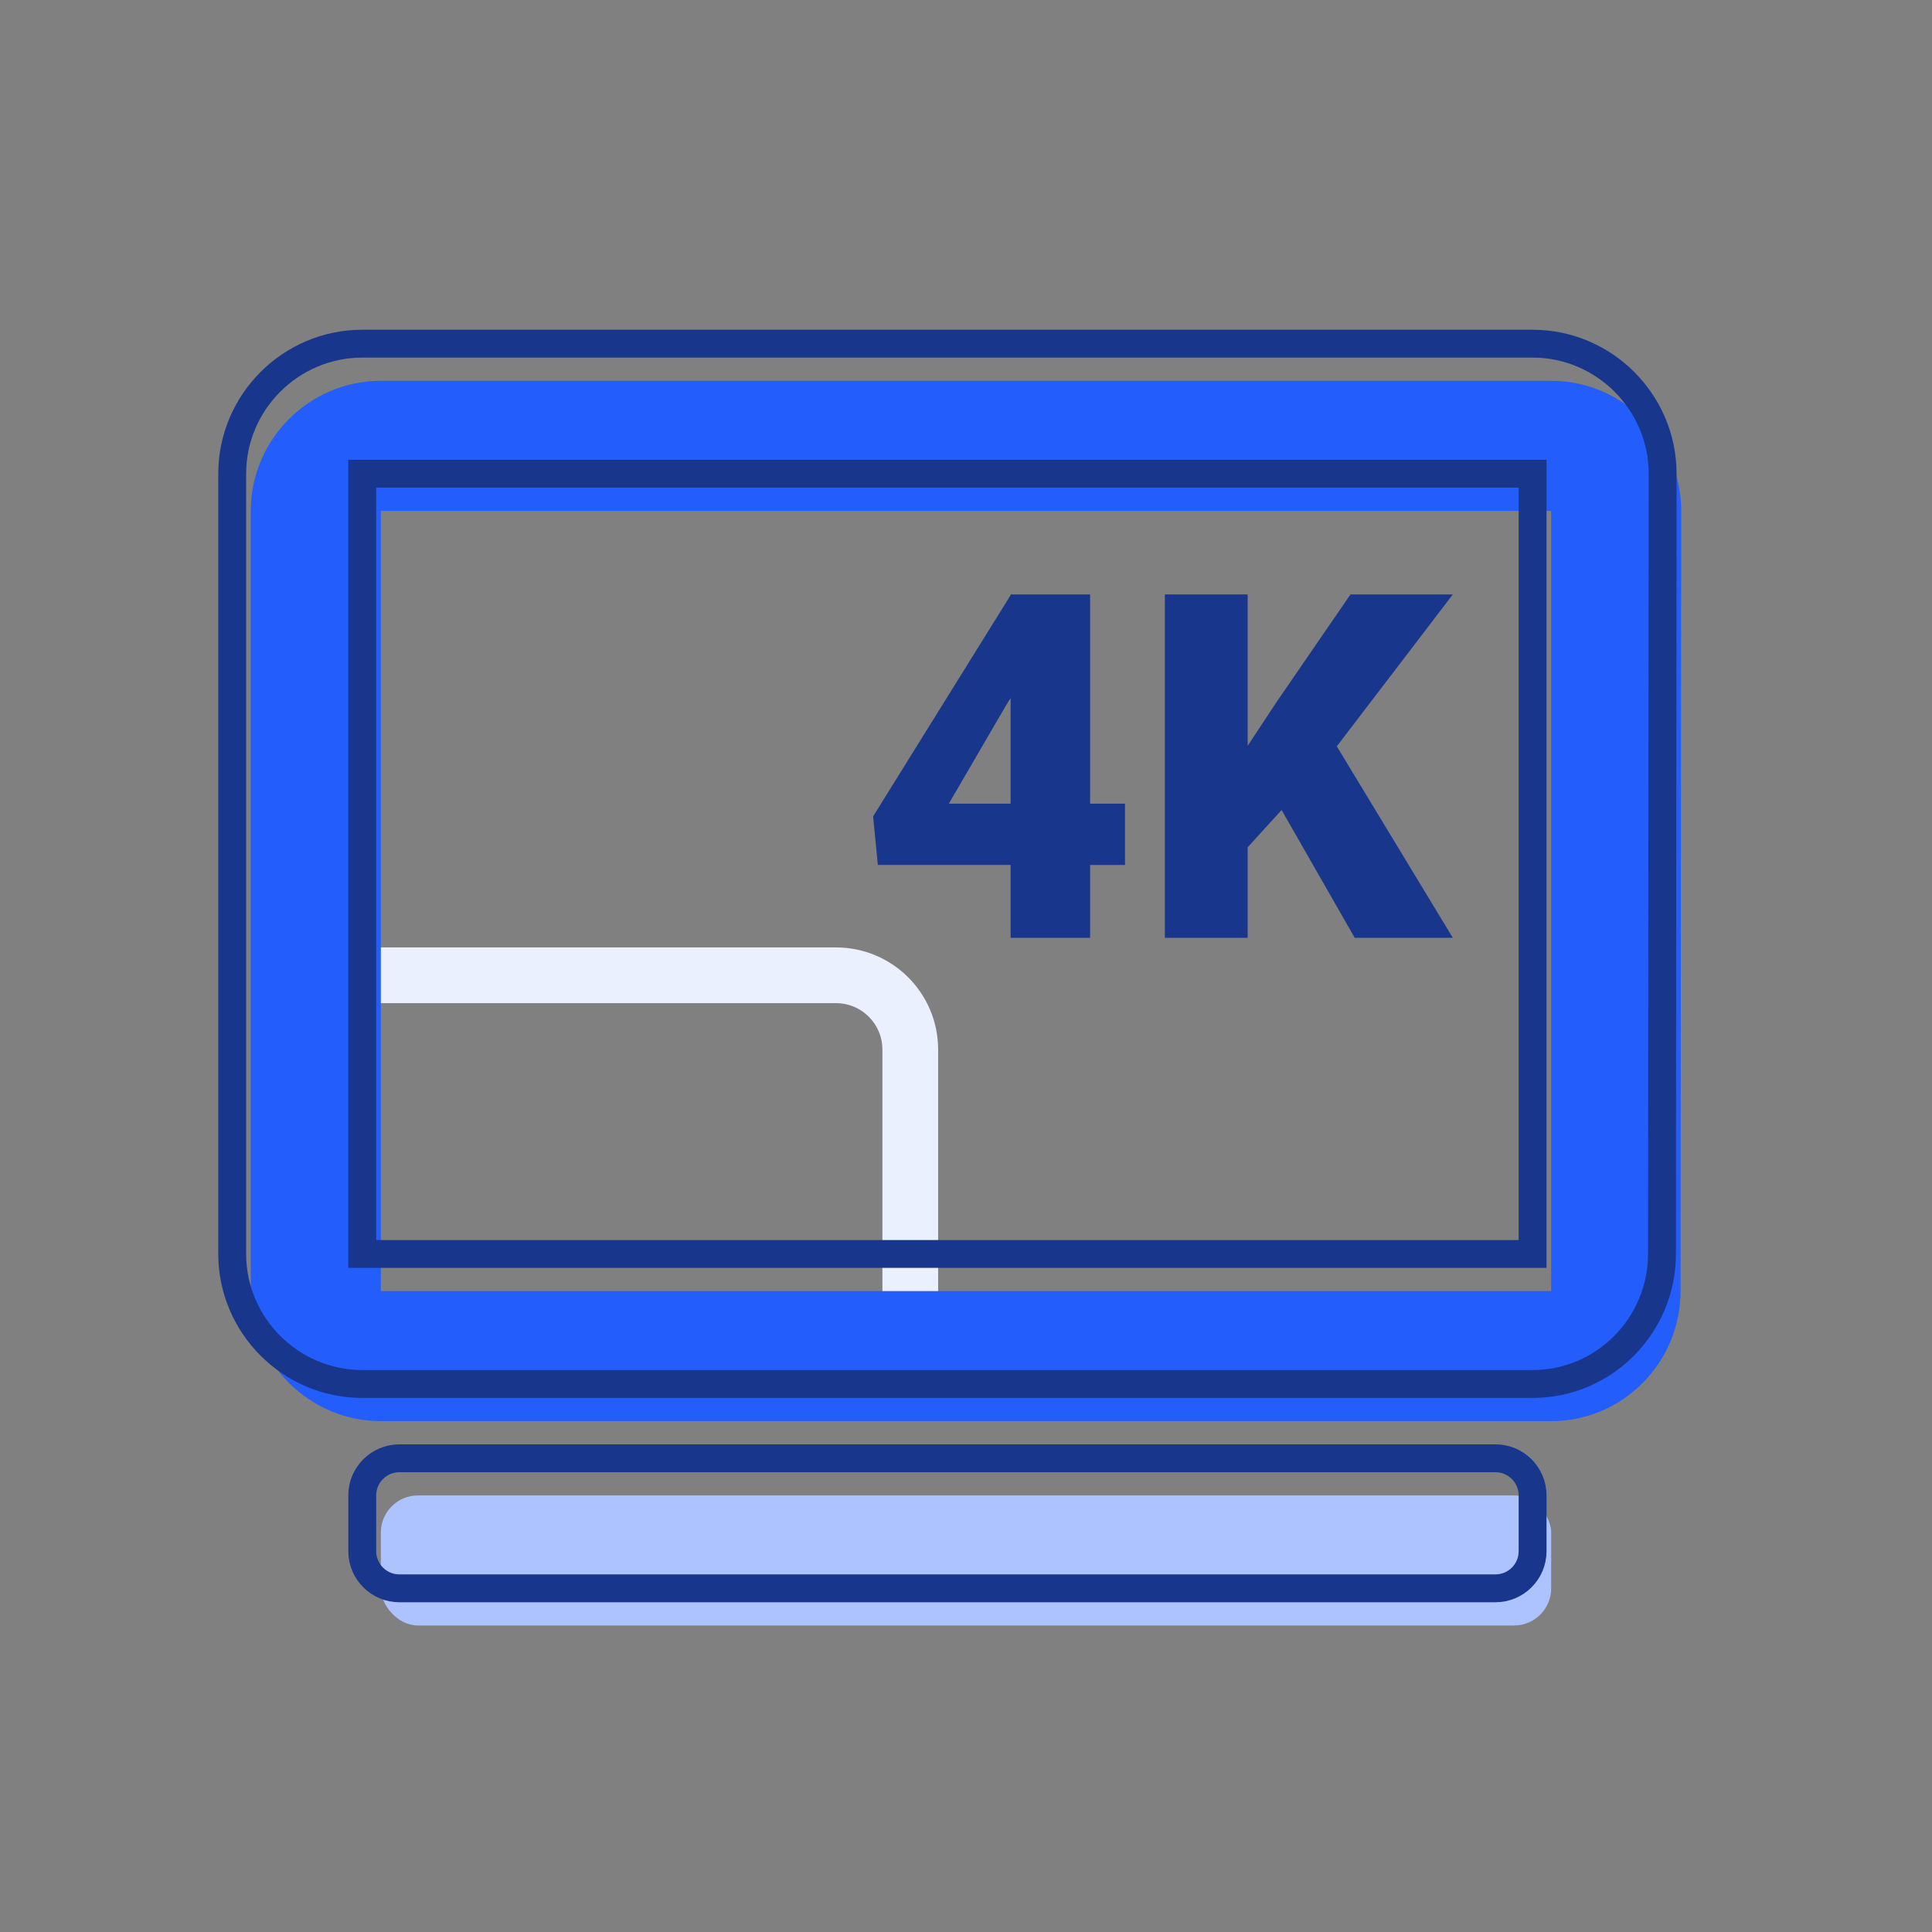
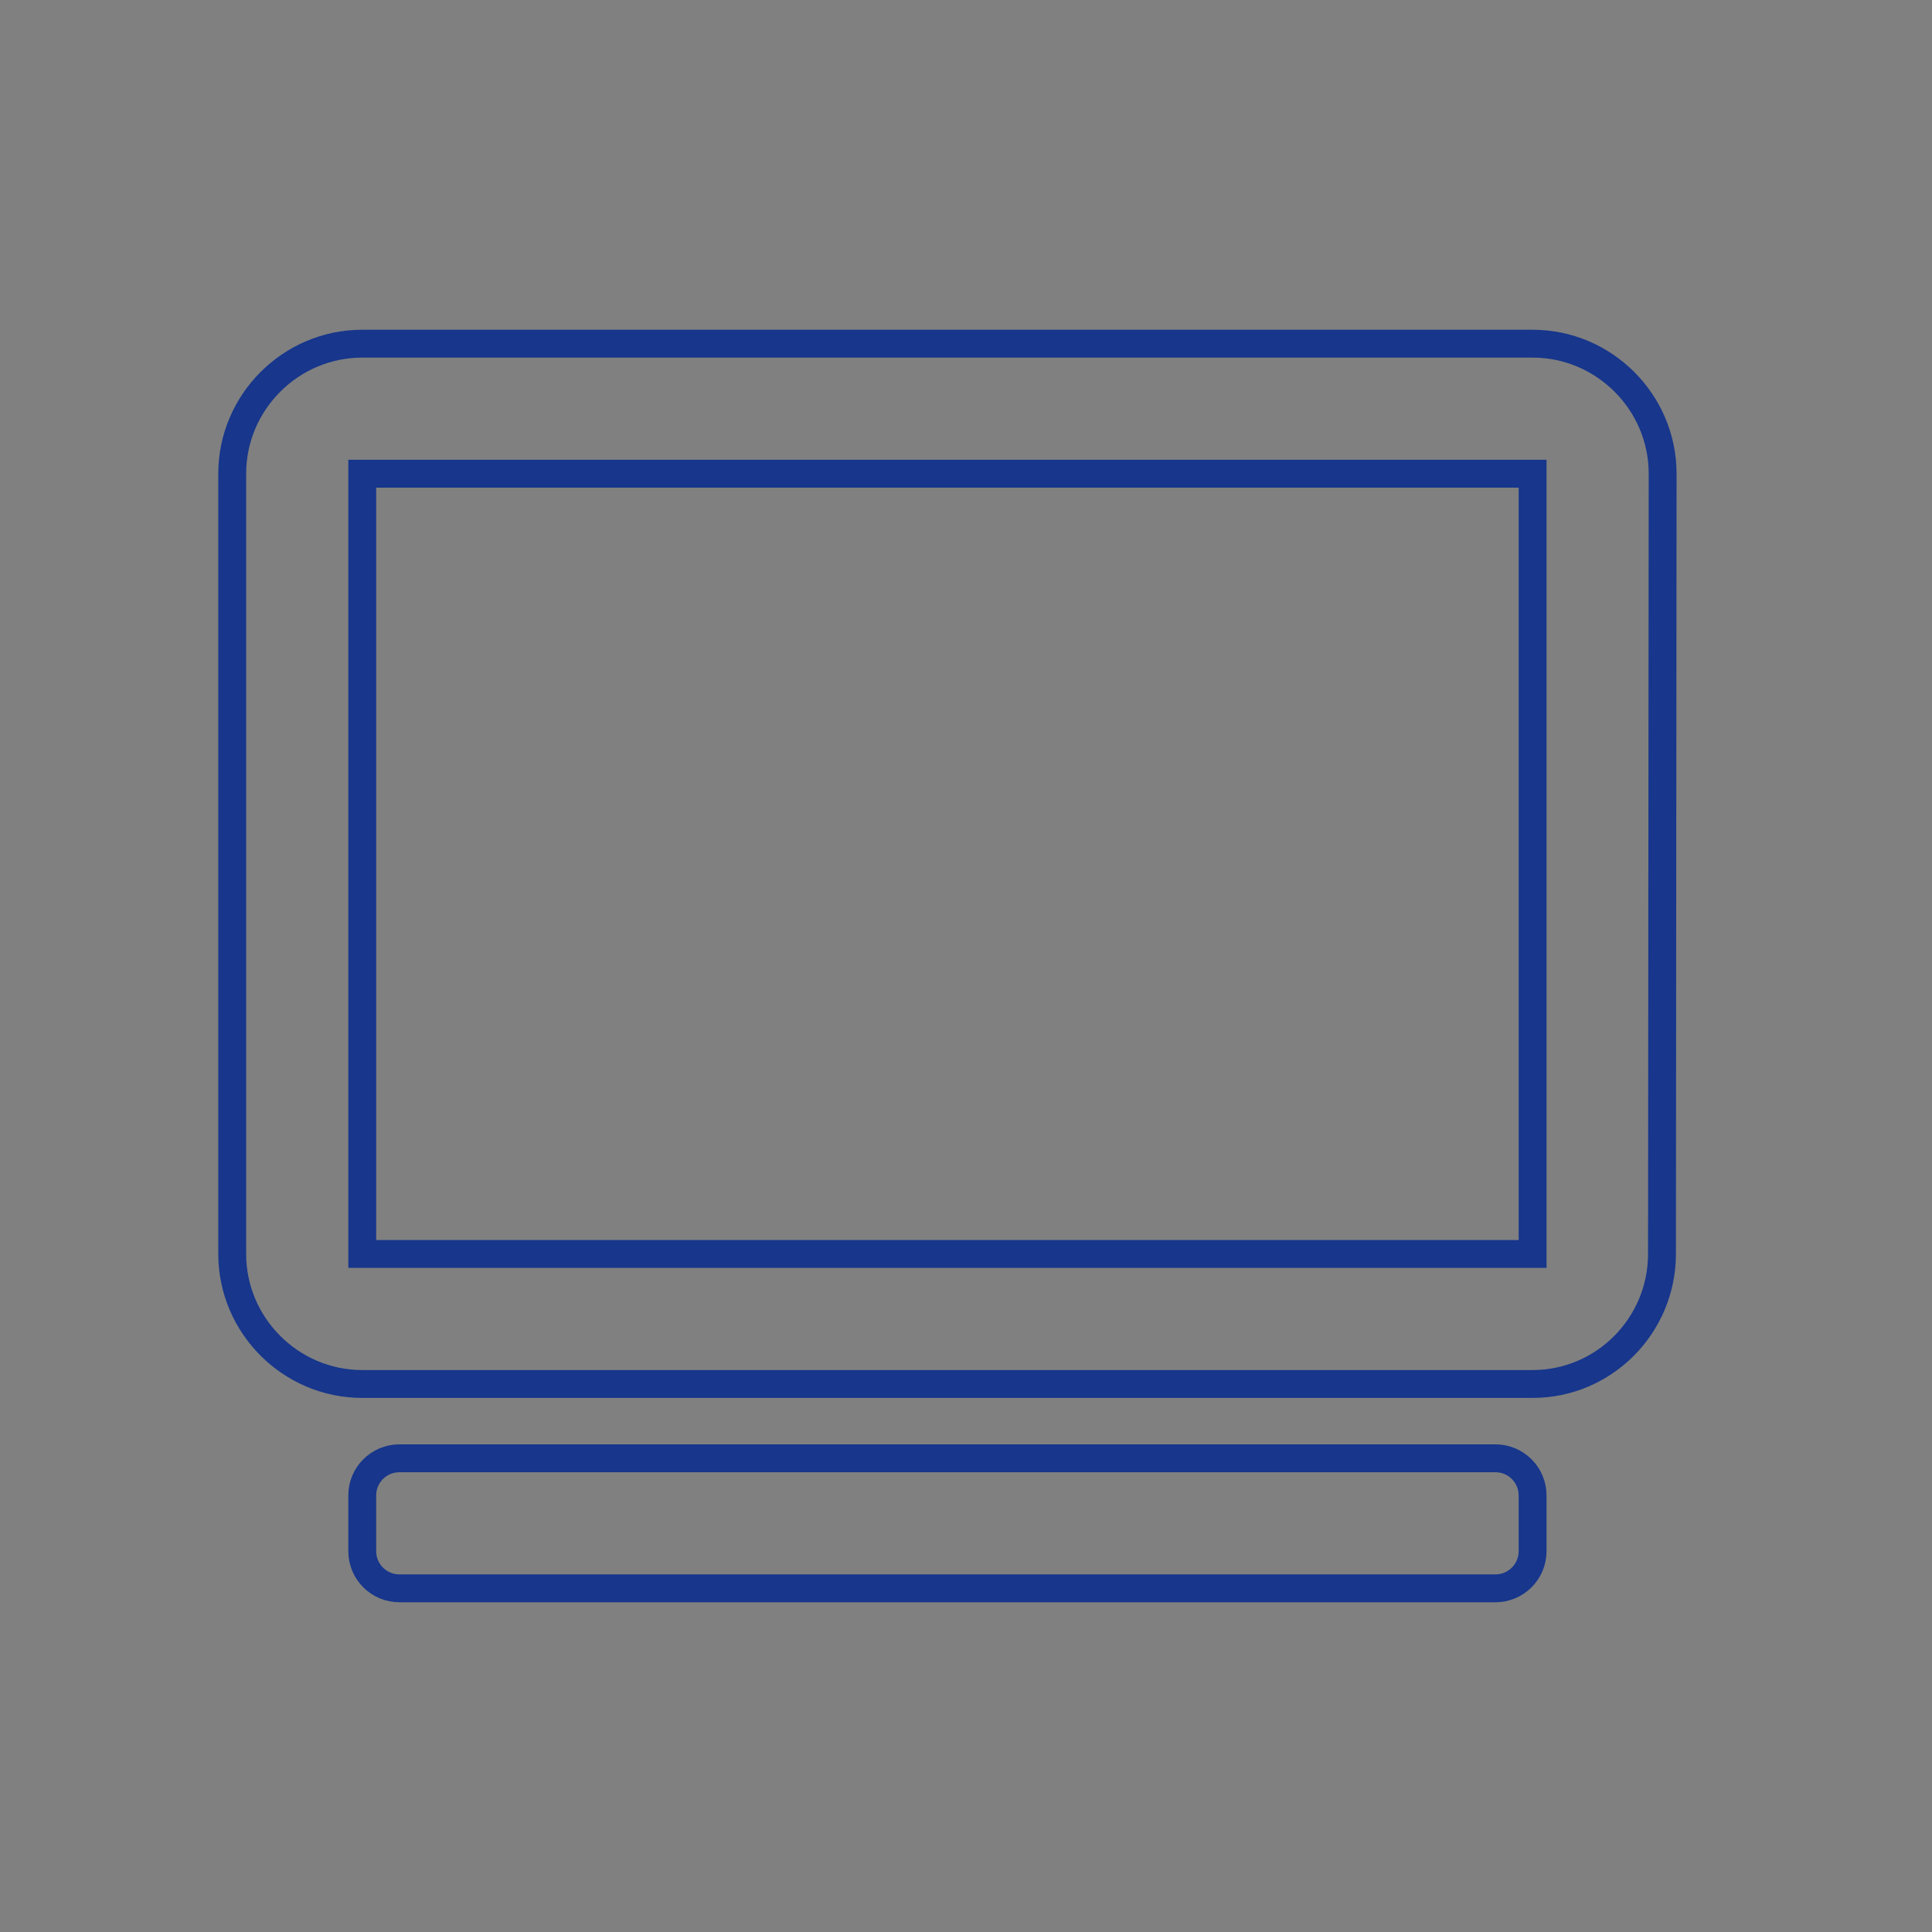
<svg xmlns="http://www.w3.org/2000/svg" height="104" viewBox="0 0 104 104" width="104">
  <rect x="0" y="0" width="104" height="104" fill="#808080" stroke="none" />
  <g fill="none" fill-rule="evenodd">
-     <path d="m18 52.5h27c2.209 0 4 1.791 4 4v18" stroke="#ebf0ff" stroke-width="3" />
-     <path d="m83.5 20.5c3.85 0 7 3.15 7 7l-.035 42c0 3.85-3.115 7-6.965 7h-63c-3.85 0-7-3.15-7-7v-42c0-3.85 3.15-7 7-7zm0 7h-63v42h63z" fill="#235dfb" />
-     <rect fill="#adc3ff" height="7" rx="2" width="63" x="20.5" y="80.5" />
    <path d="m82.5 18.5h-63c-3.85 0-7 3.15-7 7v42c0 3.85 3.15 7 7 7h17.5 28 17.5c3.85 0 6.965-3.15 6.965-7l.035-42c0-3.85-3.15-7-7-7zm-61 60h59c1.105 0 2 .895 2 2v3c0 1.105-.895 2-2 2h-59c-1.105 0-2-.895-2-2v-3c0-1.105.895-2 2-2zm61-11h-63v-42h63z" stroke="#17368c" stroke-width="1.5" />
-     <path d="m58.68 50.484v-3.923h1.879v-3.301h-1.879v-11.261h-4.278v.038l-7.401 11.908.254 2.615h7.147v3.923zm-4.278-7.224h-3.326l3.06-5.256.267-.432zm12.759 7.224v-4.875l1.828-2.006 3.936 6.881h5.281l-6.246-10.309 6.246-8.176h-5.51l-3.986 5.802-1.549 2.349v-8.15h-4.456v18.484z" fill="#17368c" fill-rule="nonzero" />
  </g>
</svg>